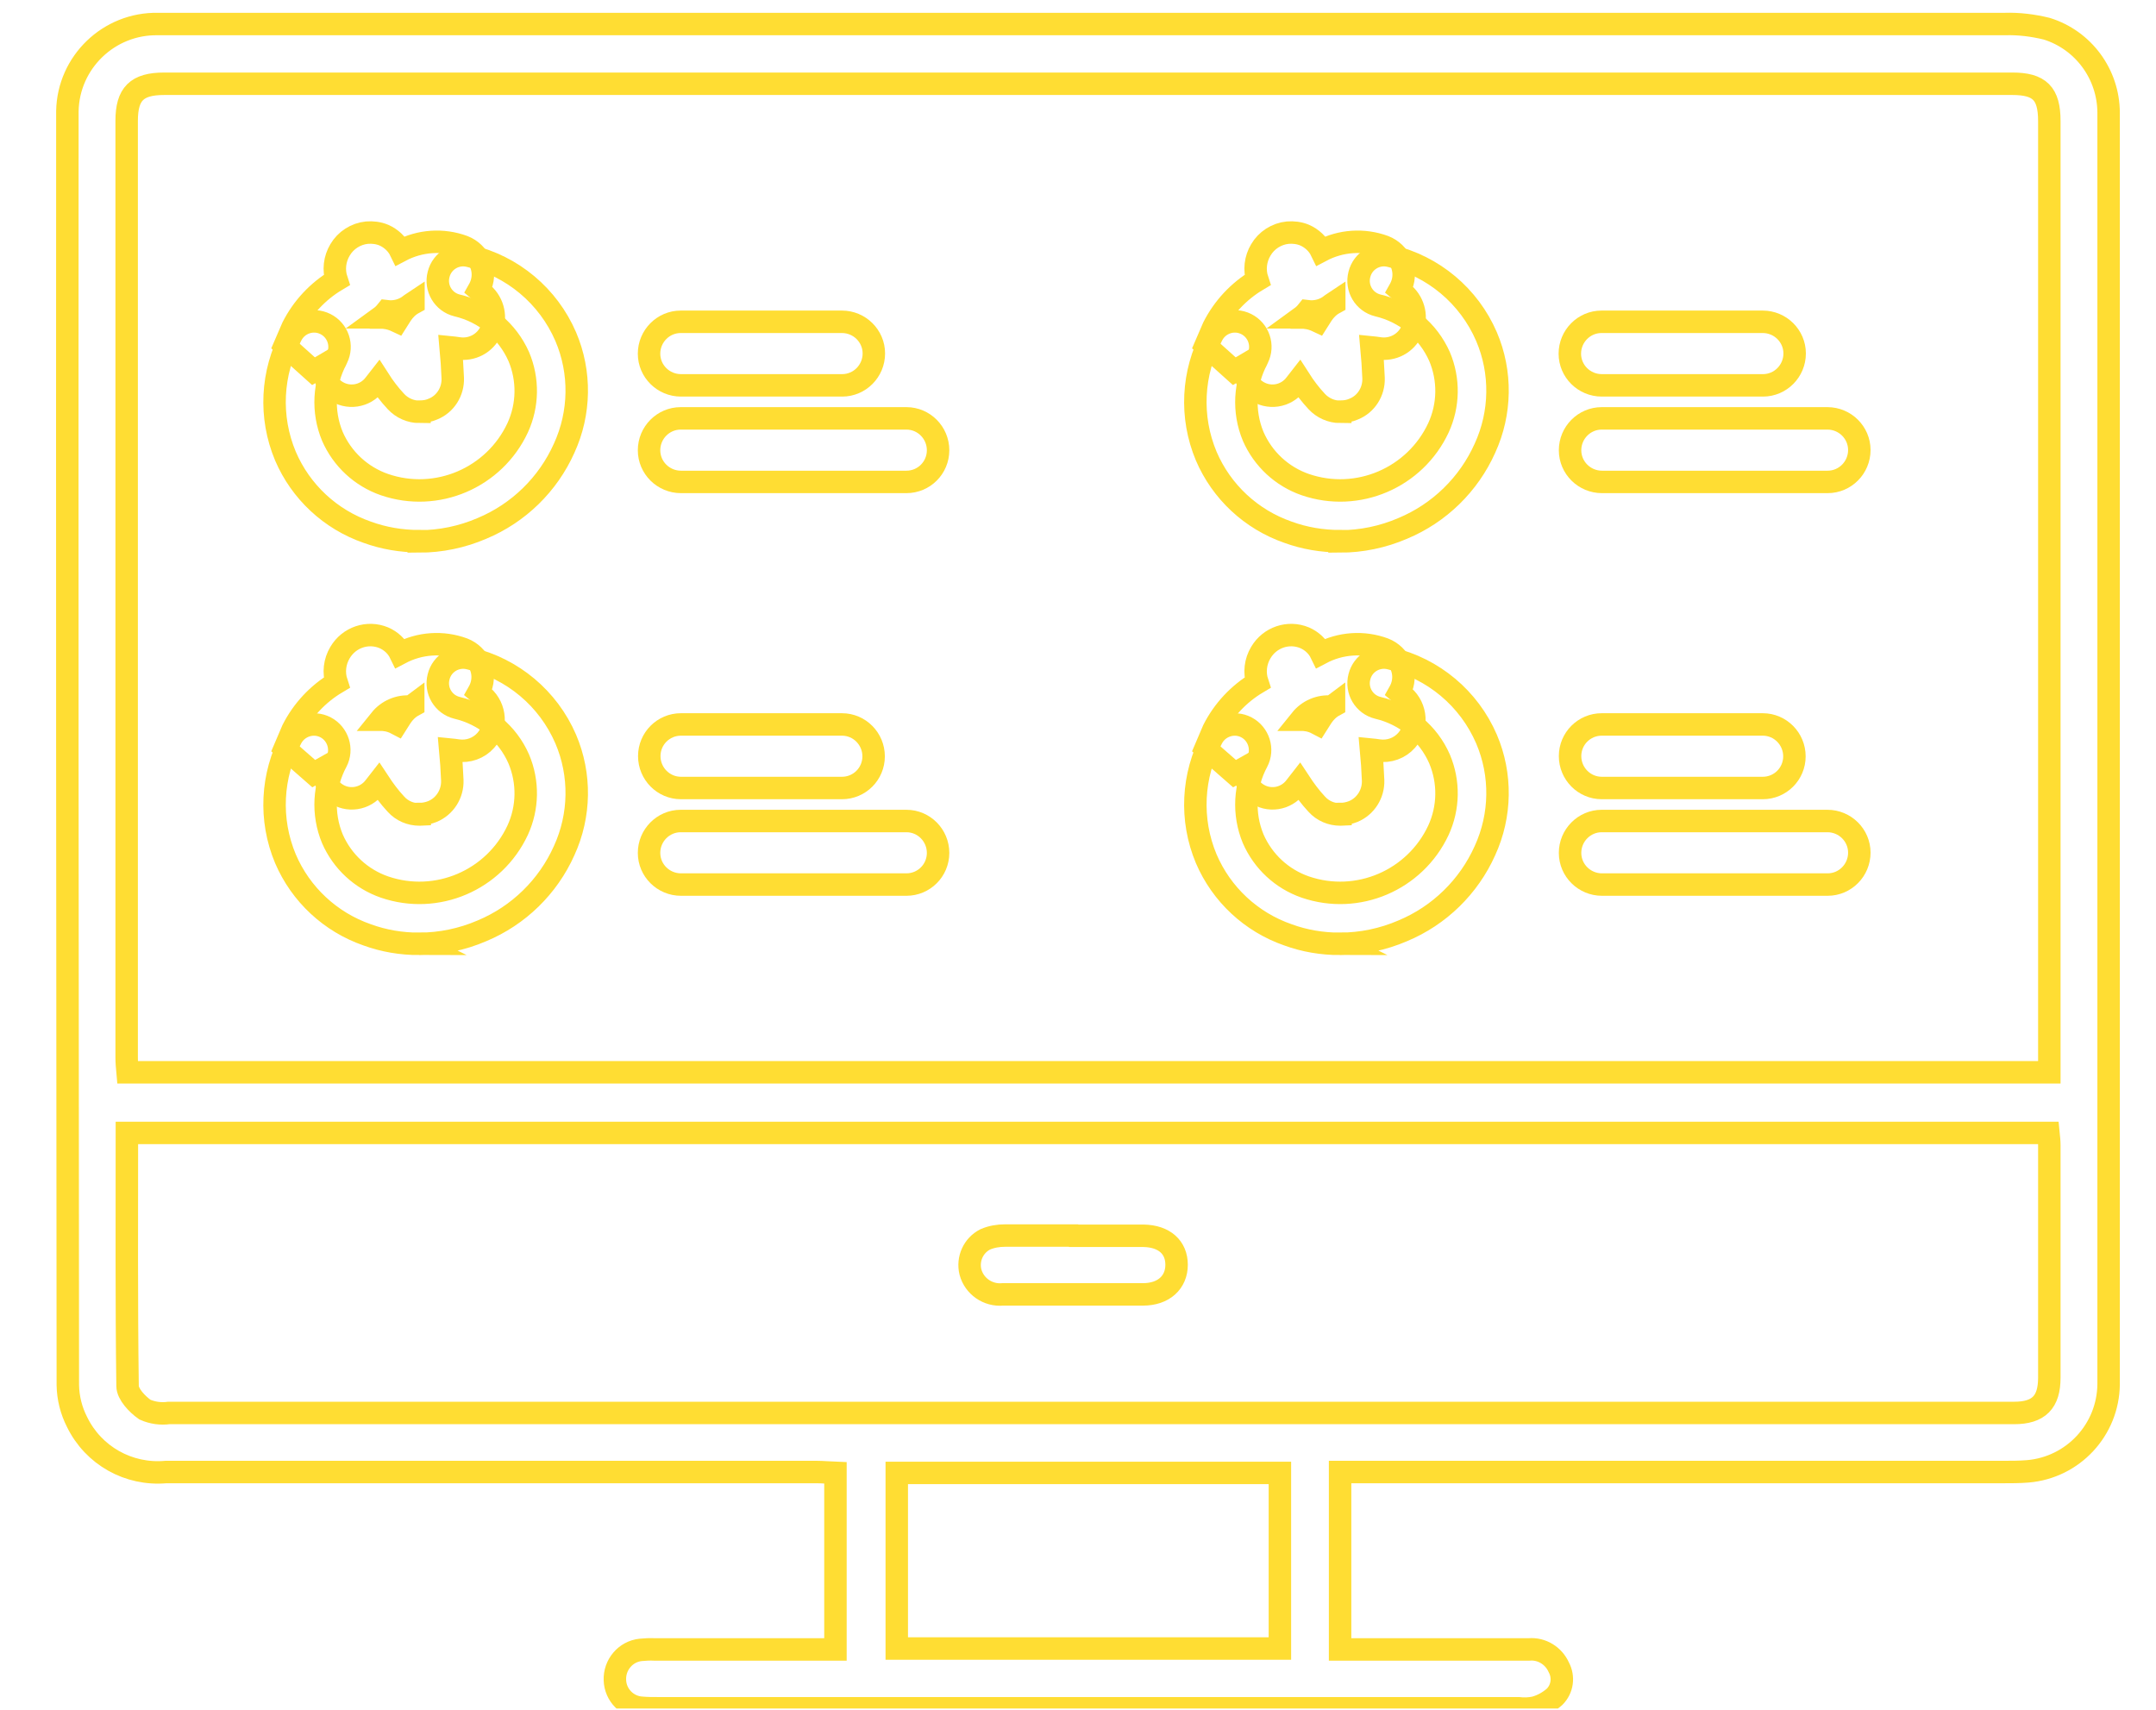
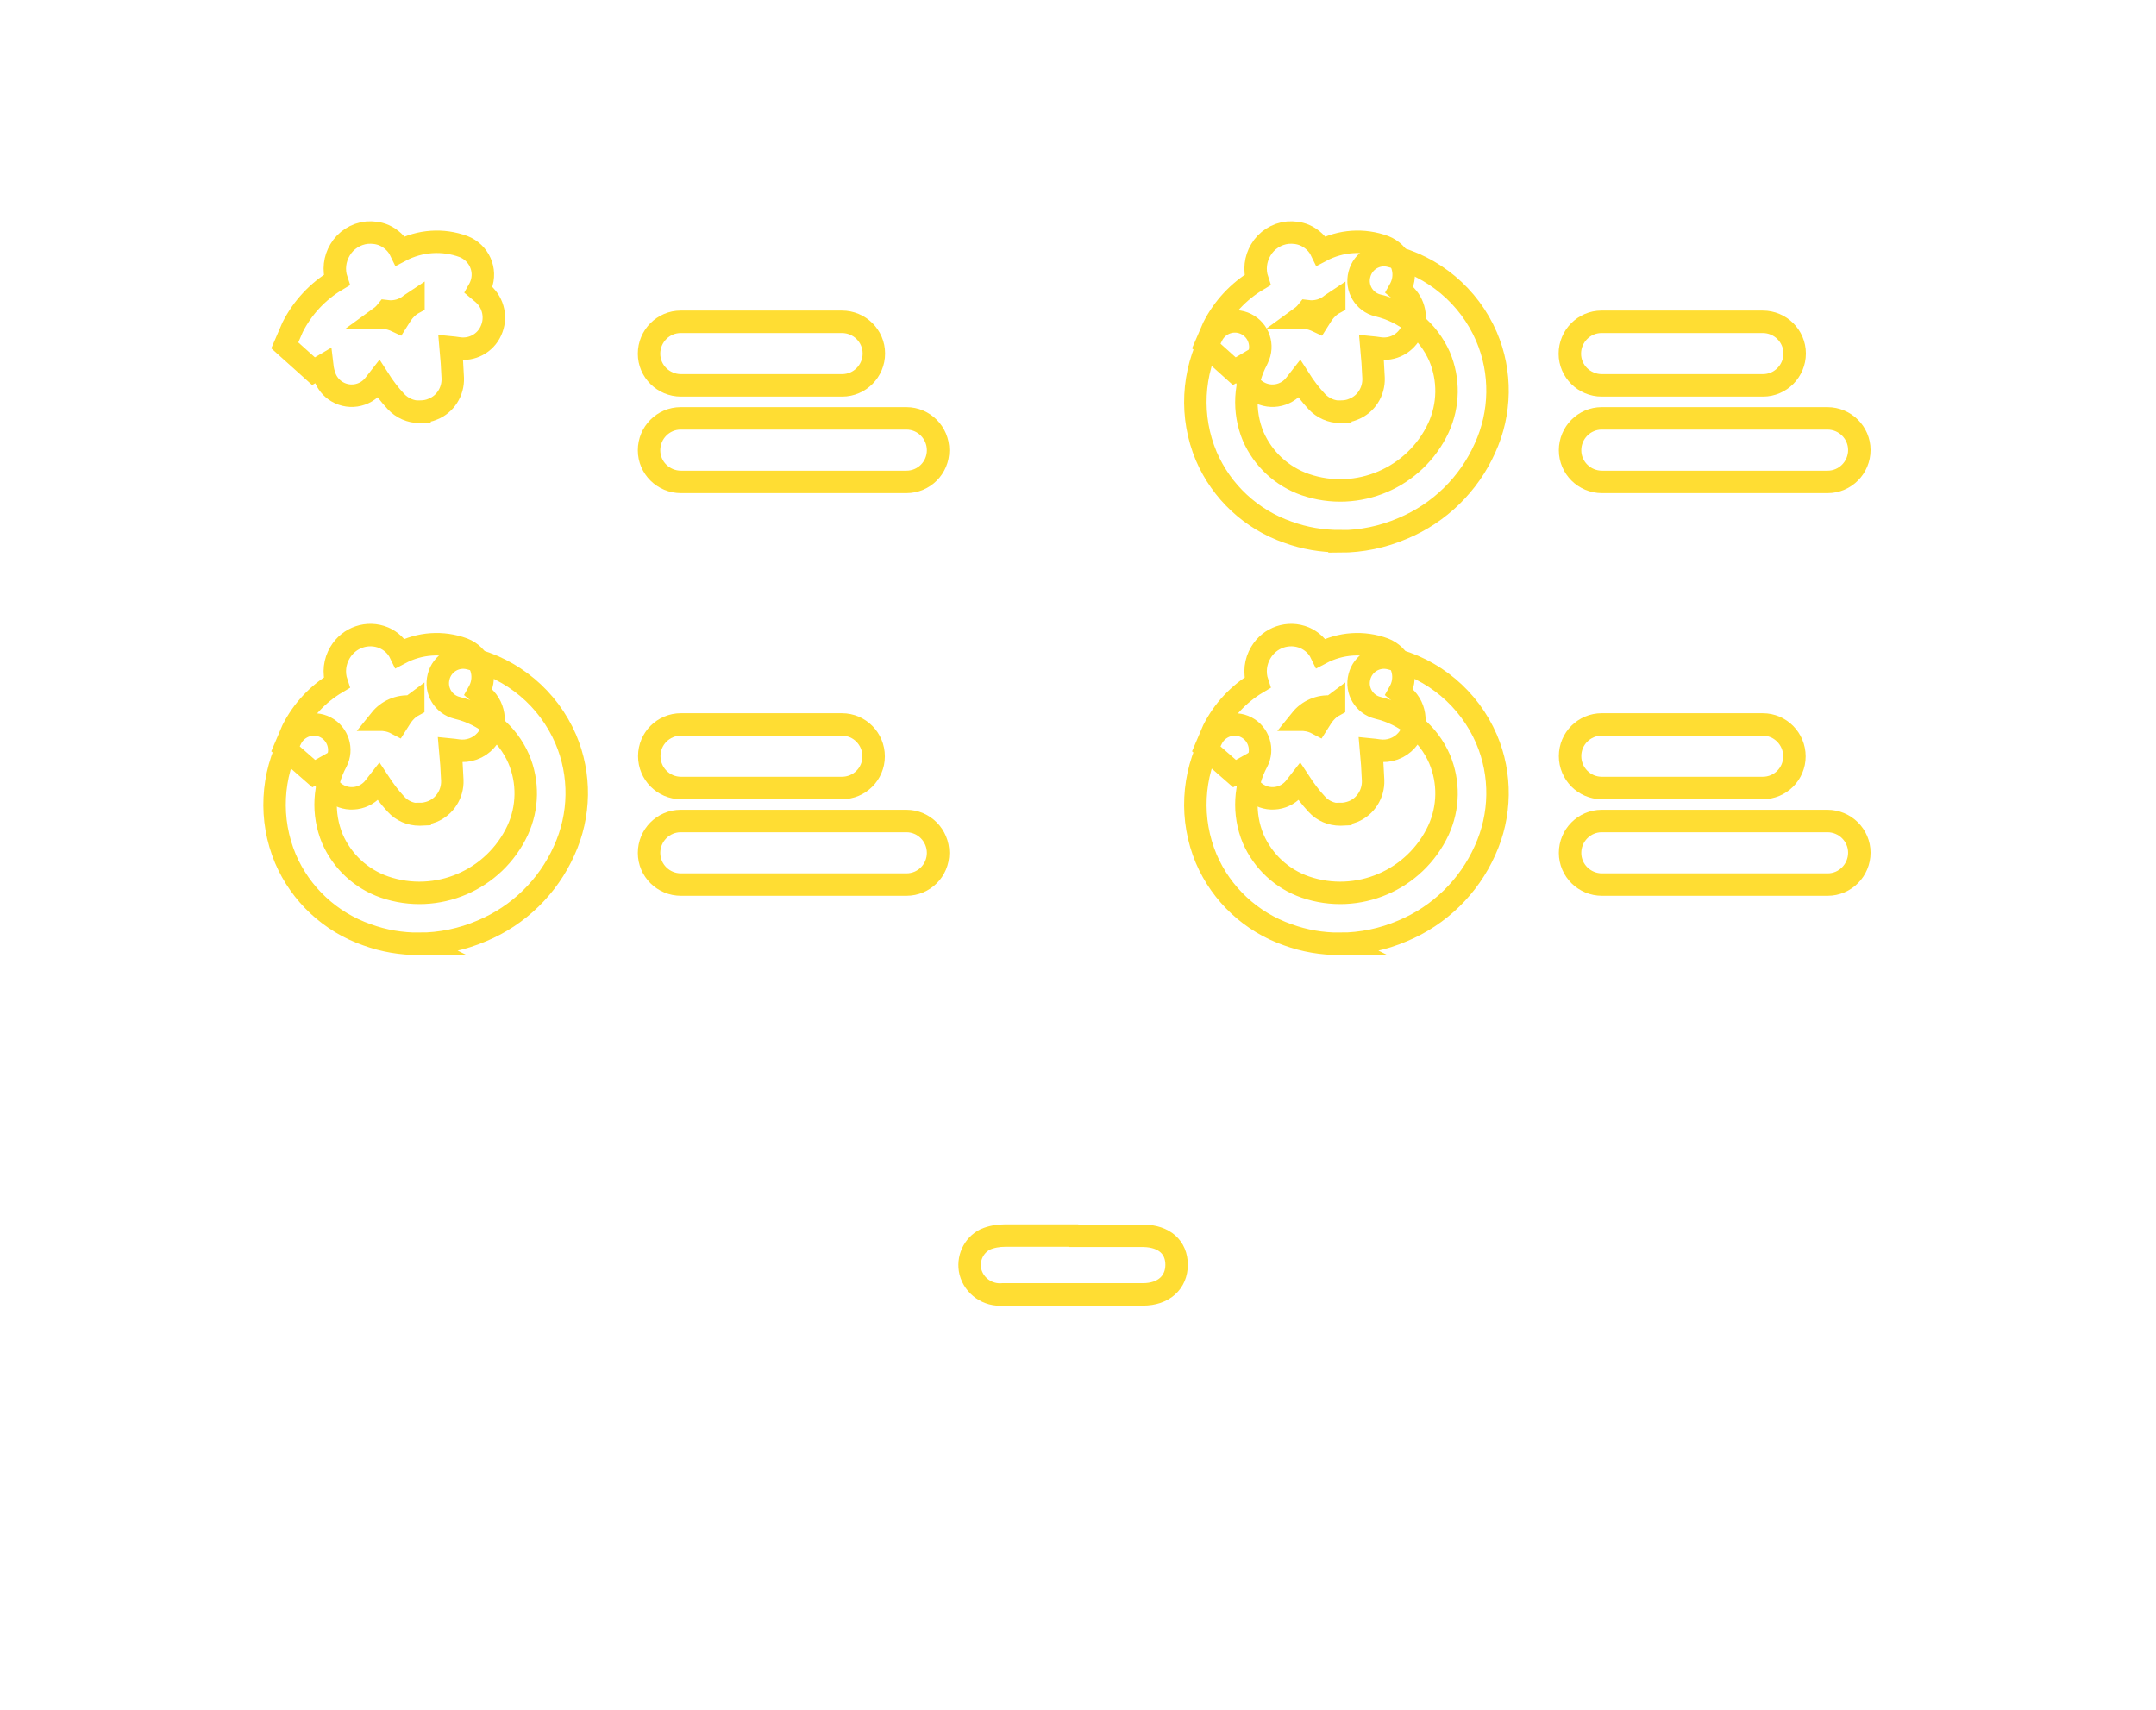
<svg xmlns="http://www.w3.org/2000/svg" id="Ebene_1" data-name="Ebene 1" viewBox="0 0 96 76" width="300" height="238">
  <defs>
    <clipPath id="clippath">
      <rect width="96" height="76" fill="none" />
    </clipPath>
  </defs>
  <g clip-path="url(#clippath)">
    <g id="a">
      <g>
-         <path d="M59.67,65.47v7.9h8.41c.57-.05,1.1,.28,1.33,.8,.23,.43,.16,.96-.19,1.31-.25,.22-.55,.39-.88,.48-.24,.05-.49,.06-.73,.03H29.26c-.23,0-.45,0-.67-.02-.66-.03-1.19-.57-1.21-1.23-.03-.68,.47-1.28,1.15-1.35,.2-.02,.41-.03,.61-.02h8.06v-7.86c-.28-.01-.56-.04-.83-.04H7.39c-1.66,.15-3.23-.73-3.96-2.23-.26-.51-.4-1.07-.41-1.64-.02-18.91-.03-37.82-.02-56.73,.04-2.18,1.85-3.92,4.03-3.88H89.27c.63-.02,1.26,.06,1.87,.21,1.63,.51,2.74,2.02,2.75,3.73V61.56c-.02,2.03-1.58,3.71-3.6,3.88-.37,.03-.73,.03-1.1,.03h-29.52Zm31.58-17.8V5.31c0-1.23-.43-1.66-1.65-1.66H7.31c-1.22,0-1.67,.45-1.67,1.65V47.02c0,.21,.02,.43,.04,.65H91.25ZM5.65,50.37c0,3.79-.02,7.53,.03,11.27,0,.36,.43,.81,.77,1.05,.34,.15,.71,.2,1.07,.15H89.68c1.1,0,1.57-.48,1.57-1.57v-10.35c0-.18-.02-.35-.04-.55H5.65Zm51.34,22.96v-7.82h-17.06v7.82h17.06Z" fill="none" stroke="#fd3" stroke-miterlimit="10" />
        <path d="M47.81,54.95c1.04,0,2.08,0,3.12,0,.91,.02,1.46,.51,1.46,1.29s-.57,1.32-1.5,1.32c-2.08,0-4.16,0-6.24,0-.66,.06-1.27-.36-1.44-1-.14-.58,.13-1.18,.66-1.45,.28-.12,.58-.17,.88-.17,1.02,0,2.04,0,3.05,0h0Z" fill="none" stroke="#fd3" stroke-miterlimit="10" />
-         <path d="M18.66,24.02c-.79,0-1.57-.13-2.31-.4-1.64-.57-2.96-1.8-3.64-3.39-.73-1.74-.63-3.71,.26-5.37,.28-.56,.96-.79,1.52-.51s.79,.96,.51,1.52c0,.02-.02,.03-.02,.05-.57,1.06-.64,2.32-.18,3.43,.44,1.01,1.28,1.79,2.32,2.15,2.33,.8,4.89-.3,5.93-2.53,.46-1,.48-2.15,.05-3.17-.51-1.15-1.52-1.99-2.75-2.28-.61-.15-.98-.77-.82-1.38,.15-.61,.77-.98,1.38-.82h0c1.91,.45,3.5,1.78,4.28,3.59,.68,1.59,.65,3.4-.07,4.97-.72,1.61-2.03,2.89-3.66,3.57-.88,.38-1.84,.58-2.8,.58h0Z" fill="none" stroke="#fd3" stroke-miterlimit="10" />
        <path d="M18.68,18.26c-.4,0-.78-.17-1.05-.46-.29-.31-.54-.64-.77-1-.07,.09-.13,.17-.18,.23-.42,.56-1.21,.68-1.78,.26-.2-.15-.34-.34-.43-.57-.06-.16-.1-.33-.12-.5l-.39,.23-1.28-1.15,.35-.81h0c.44-.87,1.12-1.6,1.96-2.1-.15-.45-.09-.94,.15-1.34,.25-.43,.7-.72,1.2-.77,.25-.02,.51,.01,.75,.11,.32,.14,.59,.39,.74,.7,.87-.46,1.89-.53,2.81-.19,.69,.27,1.04,1.04,.77,1.73-.03,.07-.06,.14-.1,.21,.07,.06,.14,.11,.21,.17,.46,.41,.6,1.08,.34,1.64-.25,.56-.85,.88-1.46,.78-.12-.02-.23-.03-.33-.04,.04,.42,.07,.93,.09,1.37,.02,.6-.33,1.16-.89,1.38-.18,.08-.37,.11-.57,.11h-.02Zm-.81-1.41h0Zm1.41-.59h0Zm-2.32-2.2c.06,0,.12,0,.18,.01,.19,.02,.37,.08,.54,.16l.19-.3c.14-.21,.32-.39,.54-.51v-.03l-.12,.08c-.3,.25-.69,.36-1.08,.31-.08,.1-.17,.19-.28,.27h.03Zm2.85-1.01h0Zm-1.6-.91h0Zm1.38-.69h0Z" fill="none" stroke="#fd3" stroke-miterlimit="10" />
        <path d="M37.49,17.08h-7.17c-.78,0-1.42-.63-1.42-1.41s.63-1.42,1.41-1.42h7.18c.78,0,1.42,.63,1.42,1.41s-.63,1.42-1.41,1.42h0Z" fill="none" stroke="#fd3" stroke-miterlimit="10" />
        <path d="M40.36,21.38h-10.04c-.78,0-1.42-.63-1.42-1.41s.63-1.42,1.41-1.42h10.05c.78,0,1.41,.64,1.41,1.42s-.63,1.41-1.41,1.41h0Z" fill="none" stroke="#fd3" stroke-miterlimit="10" />
        <path d="M18.66,41.95c-.79,0-1.57-.13-2.31-.4-1.64-.57-2.96-1.8-3.64-3.39-.73-1.74-.63-3.71,.26-5.37,.29-.55,.98-.77,1.53-.48,.55,.29,.77,.98,.48,1.53-.57,1.06-.64,2.32-.18,3.43,.44,1.01,1.28,1.79,2.32,2.15,2.33,.8,4.89-.3,5.93-2.53,.46-1,.48-2.15,.05-3.17-.5-1.15-1.52-1.99-2.75-2.28-.61-.15-.98-.77-.82-1.38,.15-.61,.77-.98,1.38-.82h0c1.91,.45,3.5,1.78,4.28,3.59,.68,1.59,.65,3.4-.07,4.97-.72,1.61-2.03,2.89-3.66,3.57-.88,.38-1.84,.58-2.8,.58Z" fill="none" stroke="#fd3" stroke-miterlimit="10" />
        <path d="M18.68,36.19c-.4,0-.78-.16-1.05-.46-.29-.31-.54-.65-.77-1-.07,.09-.13,.17-.18,.23-.42,.56-1.21,.68-1.77,.26-.2-.15-.35-.35-.43-.58-.06-.16-.1-.33-.12-.49l-.39,.22-1.29-1.13,.35-.82h0c.44-.87,1.12-1.6,1.96-2.1-.15-.45-.09-.94,.15-1.34,.4-.68,1.23-.96,1.95-.66,.32,.14,.58,.38,.73,.69,.87-.46,1.89-.53,2.81-.19,.69,.27,1.04,1.04,.77,1.73-.03,.07-.06,.14-.1,.21,.07,.06,.14,.11,.21,.17,.57,.51,.63,1.39,.12,1.96-.31,.35-.78,.52-1.25,.45-.12-.02-.23-.03-.33-.04,.04,.42,.07,.92,.09,1.37,.02,.6-.33,1.16-.89,1.39-.18,.07-.37,.11-.56,.11v.02Zm1.3-3.55h0Zm-3.03-.67c.06,0,.12,0,.18,.01,.19,.02,.37,.08,.54,.17l.19-.3c.14-.21,.32-.39,.54-.51v-.03s-.08,.06-.11,.08c-.52-.05-1.03,.17-1.36,.58h.02Zm3.3-.3h0Zm-.46-.73h0Zm.25-.85h0Zm-1.85-.06h0Zm1.38-.69h0Z" fill="none" stroke="#fd3" stroke-miterlimit="10" />
        <path d="M37.49,35.01h-7.17c-.78,0-1.41-.64-1.41-1.42s.63-1.41,1.41-1.41h7.17c.78,0,1.41,.64,1.41,1.42s-.63,1.41-1.41,1.41h0Z" fill="none" stroke="#fd3" stroke-miterlimit="10" />
        <path d="M40.36,39.31h-10.04c-.78,0-1.42-.63-1.42-1.41s.63-1.42,1.41-1.42h10.05c.78,0,1.41,.64,1.41,1.42s-.63,1.41-1.41,1.41h0Z" fill="none" stroke="#fd3" stroke-miterlimit="10" />
        <path d="M59.66,24.02c-.79,0-1.57-.13-2.31-.4-1.64-.57-2.96-1.8-3.64-3.39-.73-1.74-.63-3.71,.26-5.37,.28-.56,.96-.79,1.52-.51s.79,.96,.51,1.52c0,.02-.02,.03-.02,.05-.57,1.06-.64,2.32-.18,3.43,.44,1.01,1.28,1.79,2.32,2.15,2.33,.8,4.89-.3,5.93-2.53,.46-1,.48-2.15,.05-3.17-.51-1.15-1.52-1.99-2.75-2.28-.61-.15-.98-.77-.82-1.38,.15-.61,.77-.98,1.38-.82,1.91,.45,3.5,1.78,4.28,3.59,.68,1.59,.65,3.4-.07,4.97-.72,1.61-2.03,2.89-3.66,3.57-.88,.38-1.84,.58-2.8,.58h0Z" fill="none" stroke="#fd3" stroke-miterlimit="10" />
        <path d="M59.68,18.26c-.4,0-.78-.17-1.05-.46-.29-.31-.54-.64-.77-1-.07,.09-.13,.17-.18,.23-.42,.56-1.21,.68-1.78,.26-.2-.15-.34-.34-.43-.57-.06-.16-.1-.33-.12-.5l-.39,.23-1.28-1.15,.35-.81h0c.44-.87,1.12-1.6,1.96-2.1-.15-.45-.09-.94,.15-1.34,.25-.43,.7-.72,1.2-.77,.25-.02,.51,.01,.75,.11,.32,.14,.59,.39,.74,.7,.87-.46,1.89-.53,2.81-.19,.69,.27,1.04,1.04,.77,1.73-.03,.07-.06,.14-.1,.21,.07,.06,.14,.11,.21,.17,.46,.41,.6,1.08,.34,1.64-.25,.56-.85,.88-1.46,.78-.12-.02-.23-.03-.33-.04,.04,.42,.07,.93,.09,1.37,.02,.6-.33,1.16-.89,1.38-.18,.08-.37,.11-.57,.11h-.02Zm-.81-1.41h0Zm1.41-.59h0Zm-2.32-2.2c.06,0,.12,0,.18,.01,.19,.02,.37,.08,.54,.16l.19-.3c.14-.21,.32-.39,.54-.51v-.03l-.12,.08c-.3,.25-.69,.36-1.08,.31-.08,.1-.17,.19-.28,.27h.03Zm2.85-1.01h0Zm-1.6-.91h0Zm1.38-.69h0Z" fill="none" stroke="#fd3" stroke-miterlimit="10" />
        <path d="M78.49,17.08h-7.17c-.78,0-1.42-.63-1.42-1.41s.63-1.42,1.41-1.42h7.18c.78,0,1.42,.63,1.42,1.41s-.63,1.42-1.41,1.42h-.01Z" fill="none" stroke="#fd3" stroke-miterlimit="10" />
        <path d="M81.36,21.38h-10.03c-.78,0-1.42-.63-1.42-1.41s.63-1.42,1.41-1.42h10.05c.78,0,1.42,.63,1.42,1.41s-.63,1.42-1.41,1.42h-.02Z" fill="none" stroke="#fd3" stroke-miterlimit="10" />
        <path d="M59.66,41.95c-.79,0-1.57-.13-2.31-.4-1.64-.57-2.96-1.8-3.64-3.39-.73-1.74-.63-3.71,.26-5.37,.29-.55,.98-.77,1.53-.48s.77,.98,.48,1.53c-.57,1.06-.64,2.32-.18,3.43,.44,1.01,1.28,1.79,2.32,2.15,2.33,.8,4.89-.3,5.93-2.53,.46-1,.48-2.15,.05-3.17-.5-1.15-1.52-1.99-2.75-2.28-.61-.15-.98-.77-.82-1.38,.15-.61,.77-.98,1.38-.82,1.91,.45,3.5,1.78,4.28,3.59,.68,1.59,.65,3.4-.07,4.97-.72,1.61-2.03,2.89-3.66,3.57-.88,.38-1.84,.58-2.8,.58Z" fill="none" stroke="#fd3" stroke-miterlimit="10" />
        <path d="M59.68,36.19c-.4,0-.78-.16-1.05-.46-.29-.31-.54-.65-.77-1-.07,.09-.13,.17-.18,.23-.42,.56-1.21,.68-1.77,.26-.2-.15-.35-.35-.43-.58-.06-.16-.1-.33-.12-.49l-.39,.22-1.29-1.13,.35-.82h0c.44-.87,1.12-1.6,1.96-2.1-.15-.45-.09-.94,.15-1.34,.4-.68,1.23-.96,1.95-.66,.32,.14,.58,.38,.73,.69,.87-.46,1.89-.53,2.81-.19,.69,.27,1.04,1.04,.77,1.73-.03,.07-.06,.14-.1,.21,.07,.06,.14,.11,.21,.17,.57,.51,.63,1.39,.12,1.96-.31,.35-.78,.52-1.25,.45-.12-.02-.23-.03-.33-.04,.04,.42,.07,.92,.09,1.37,.02,.6-.33,1.16-.89,1.39-.18,.07-.37,.11-.56,.11v.02Zm1.3-3.55h0Zm-3.03-.67c.06,0,.12,0,.18,.01,.19,.02,.37,.08,.54,.17l.19-.3c.14-.21,.32-.39,.54-.51v-.03s-.08,.06-.12,.08c-.52-.05-1.03,.17-1.36,.58h.03Zm3.3-.3h0Zm-.46-.73h0Zm.25-.85h0Zm-1.85-.06h0Zm1.38-.69h0Z" fill="none" stroke="#fd3" stroke-miterlimit="10" />
        <path d="M78.49,35.01h-7.17c-.78,0-1.41-.64-1.41-1.42s.63-1.41,1.41-1.41h7.17c.78,0,1.41,.64,1.41,1.42s-.63,1.41-1.41,1.41h0Z" fill="none" stroke="#fd3" stroke-miterlimit="10" />
        <path d="M81.36,39.31h-10.03c-.78,0-1.42-.63-1.42-1.41s.63-1.42,1.41-1.42h10.05c.78,0,1.42,.63,1.42,1.41s-.63,1.42-1.41,1.42h-.02Z" fill="none" stroke="#fd3" stroke-miterlimit="10" />
      </g>
    </g>
  </g>
</svg>